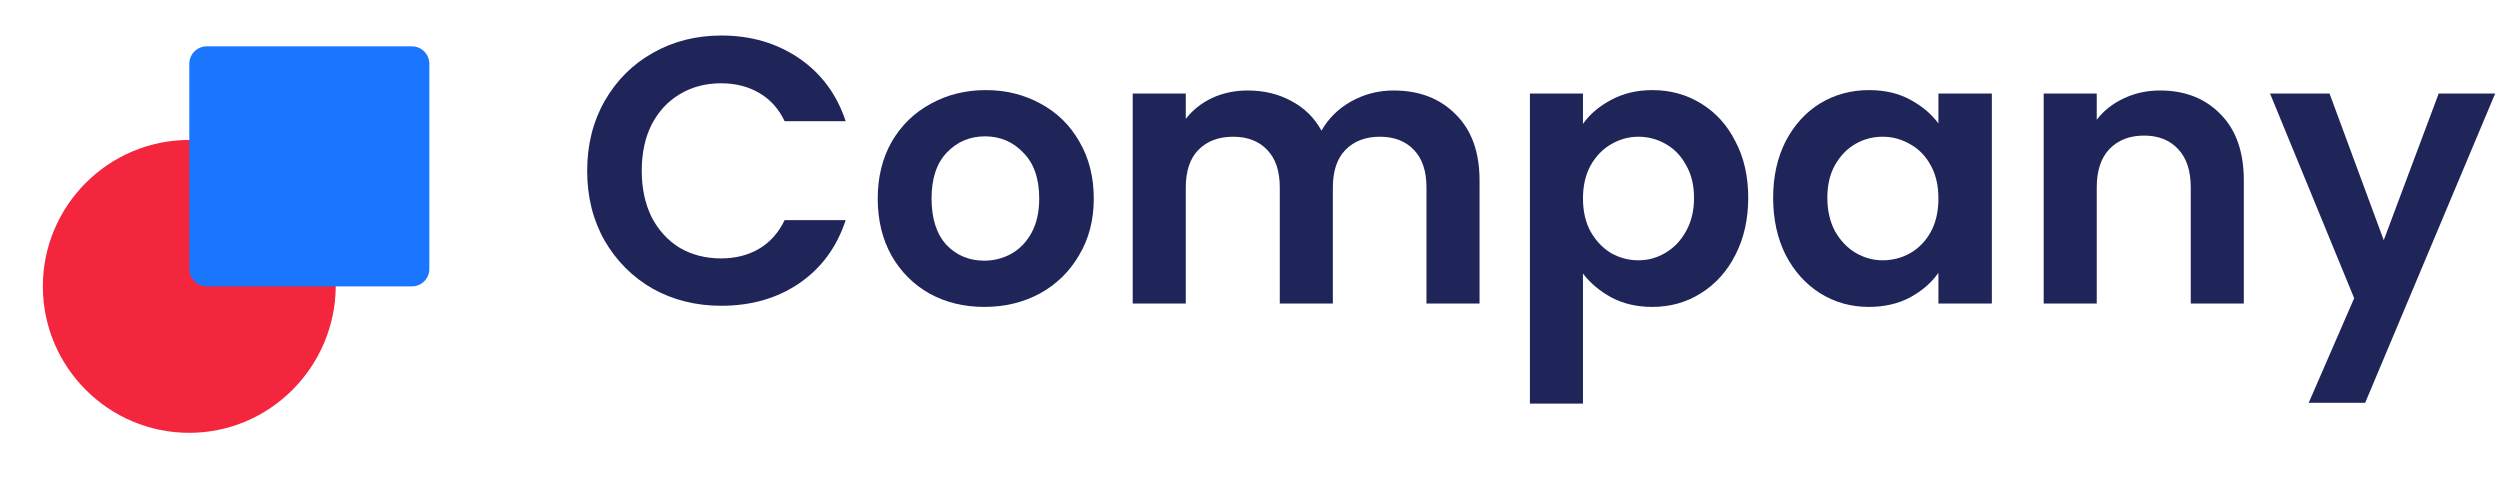
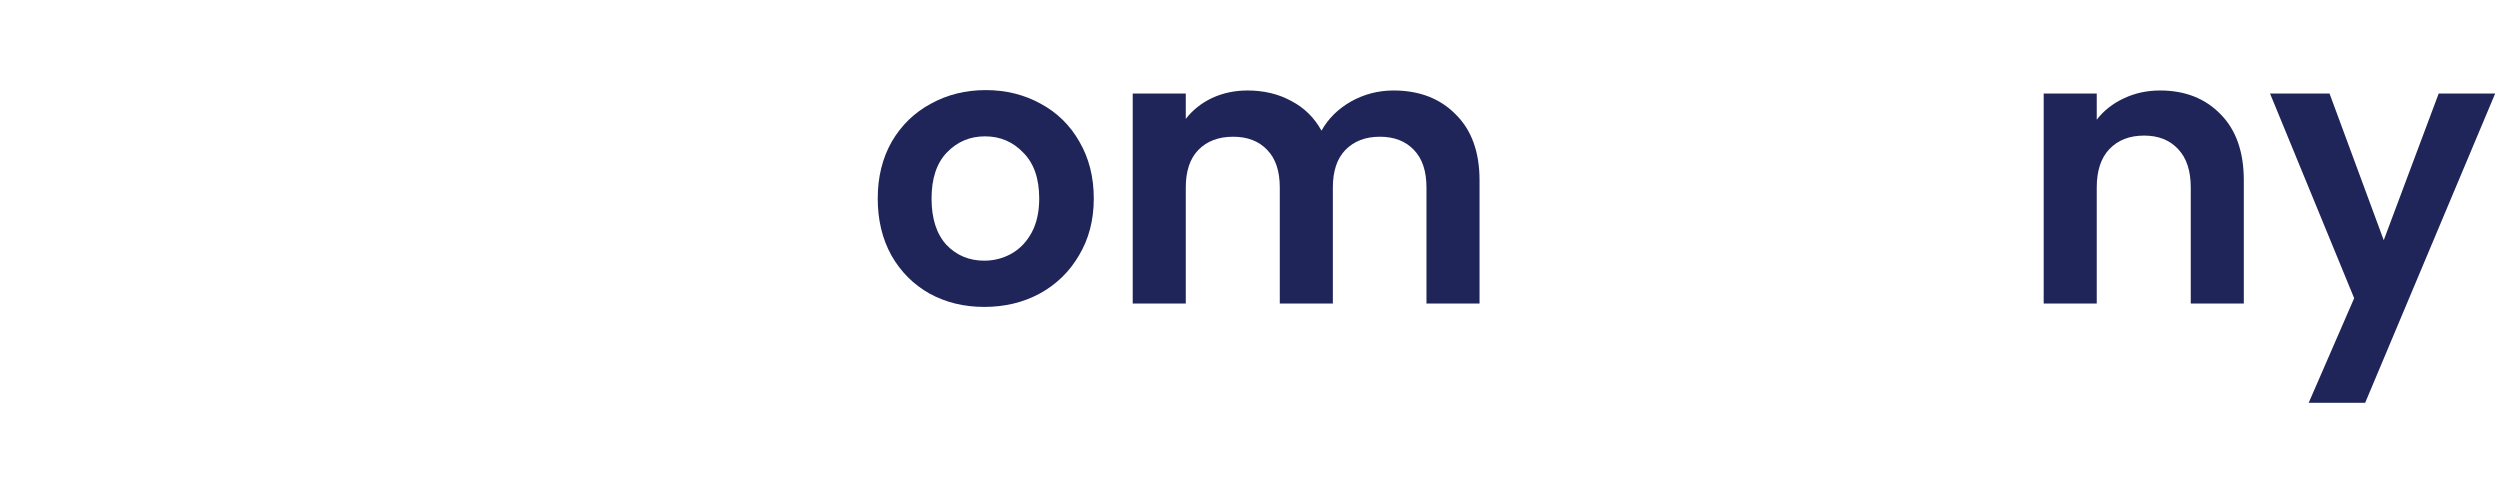
<svg xmlns="http://www.w3.org/2000/svg" width="175" height="34" viewBox="0 0 175 34" fill="none">
-   <path d="M41.102 11.959C41.102 10.137 41.508 8.509 42.322 7.077C43.154 5.626 44.277 4.503 45.692 3.707C47.125 2.893 48.725 2.486 50.494 2.486C52.564 2.486 54.377 3.017 55.934 4.078C57.49 5.14 58.578 6.608 59.197 8.483H54.925C54.501 7.598 53.899 6.935 53.121 6.493C52.361 6.051 51.476 5.83 50.468 5.83C49.389 5.83 48.425 6.086 47.576 6.599C46.744 7.094 46.09 7.802 45.612 8.722C45.152 9.641 44.922 10.72 44.922 11.959C44.922 13.179 45.152 14.258 45.612 15.196C46.09 16.116 46.744 16.832 47.576 17.345C48.425 17.84 49.389 18.088 50.468 18.088C51.476 18.088 52.361 17.867 53.121 17.424C53.899 16.965 54.501 16.292 54.925 15.408H59.197C58.578 17.301 57.49 18.778 55.934 19.839C54.395 20.883 52.582 21.404 50.494 21.404C48.725 21.404 47.125 21.006 45.692 20.21C44.277 19.397 43.154 18.274 42.322 16.841C41.508 15.408 41.102 13.781 41.102 11.959Z" fill="#1F2559" />
  <path d="M68.897 21.484C67.482 21.484 66.208 21.174 65.076 20.555C63.944 19.919 63.051 19.025 62.397 17.876C61.76 16.726 61.441 15.399 61.441 13.896C61.441 12.392 61.769 11.065 62.423 9.916C63.095 8.766 64.006 7.881 65.156 7.262C66.306 6.626 67.588 6.307 69.003 6.307C70.418 6.307 71.701 6.626 72.851 7.262C74 7.881 74.903 8.766 75.557 9.916C76.229 11.065 76.565 12.392 76.565 13.896C76.565 15.399 76.22 16.726 75.53 17.876C74.858 19.025 73.938 19.919 72.771 20.555C71.621 21.174 70.33 21.484 68.897 21.484ZM68.897 18.247C69.569 18.247 70.197 18.088 70.781 17.769C71.382 17.433 71.86 16.938 72.214 16.284C72.568 15.629 72.745 14.833 72.745 13.896C72.745 12.498 72.373 11.428 71.63 10.685C70.905 9.924 70.011 9.544 68.95 9.544C67.889 9.544 66.996 9.924 66.27 10.685C65.563 11.428 65.209 12.498 65.209 13.896C65.209 15.293 65.554 16.372 66.244 17.133C66.951 17.876 67.836 18.247 68.897 18.247Z" fill="#1F2559" />
  <path d="M97.545 6.334C99.349 6.334 100.8 6.891 101.896 8.005C103.011 9.102 103.568 10.641 103.568 12.622V21.245H99.853V13.126C99.853 11.976 99.561 11.101 98.978 10.499C98.394 9.88 97.598 9.571 96.59 9.571C95.581 9.571 94.777 9.88 94.175 10.499C93.591 11.101 93.3 11.976 93.3 13.126V21.245H89.585V13.126C89.585 11.976 89.293 11.101 88.709 10.499C88.126 9.88 87.33 9.571 86.321 9.571C85.295 9.571 84.482 9.88 83.88 10.499C83.297 11.101 83.005 11.976 83.005 13.126V21.245H79.29V6.546H83.005V8.324C83.482 7.705 84.093 7.218 84.835 6.864C85.596 6.511 86.427 6.334 87.33 6.334C88.479 6.334 89.505 6.581 90.407 7.077C91.31 7.554 92.008 8.244 92.504 9.146C92.981 8.297 93.671 7.616 94.573 7.103C95.493 6.59 96.484 6.334 97.545 6.334Z" fill="#1F2559" />
-   <path d="M110.808 8.669C111.285 7.996 111.94 7.439 112.771 6.997C113.62 6.537 114.584 6.307 115.663 6.307C116.919 6.307 118.051 6.617 119.059 7.236C120.085 7.855 120.89 8.739 121.474 9.889C122.075 11.021 122.376 12.339 122.376 13.842C122.376 15.346 122.075 16.682 121.474 17.849C120.89 18.999 120.085 19.892 119.059 20.529C118.051 21.166 116.919 21.484 115.663 21.484C114.584 21.484 113.629 21.263 112.798 20.821C111.984 20.378 111.321 19.821 110.808 19.149V28.25H107.093V6.546H110.808V8.669ZM118.582 13.842C118.582 12.958 118.396 12.197 118.025 11.561C117.671 10.906 117.193 10.411 116.592 10.075C116.008 9.739 115.371 9.571 114.681 9.571C114.009 9.571 113.372 9.748 112.771 10.101C112.187 10.437 111.71 10.933 111.338 11.587C110.984 12.242 110.808 13.011 110.808 13.896C110.808 14.78 110.984 15.55 111.338 16.204C111.71 16.858 112.187 17.363 112.771 17.716C113.372 18.052 114.009 18.221 114.681 18.221C115.371 18.221 116.008 18.044 116.592 17.69C117.193 17.336 117.671 16.832 118.025 16.177C118.396 15.523 118.582 14.745 118.582 13.842Z" fill="#1F2559" />
-   <path d="M124.12 13.842C124.12 12.357 124.412 11.039 124.996 9.889C125.597 8.739 126.402 7.855 127.41 7.236C128.436 6.617 129.577 6.307 130.833 6.307C131.93 6.307 132.885 6.528 133.699 6.97C134.53 7.413 135.193 7.97 135.689 8.642V6.546H139.43V21.245H135.689V19.096C135.211 19.786 134.548 20.361 133.699 20.821C132.867 21.263 131.903 21.484 130.807 21.484C129.568 21.484 128.436 21.166 127.41 20.529C126.402 19.892 125.597 18.999 124.996 17.849C124.412 16.682 124.12 15.346 124.12 13.842ZM135.689 13.896C135.689 12.993 135.512 12.224 135.158 11.587C134.804 10.933 134.327 10.437 133.725 10.101C133.124 9.748 132.478 9.571 131.788 9.571C131.098 9.571 130.462 9.739 129.878 10.075C129.294 10.411 128.817 10.906 128.445 11.561C128.091 12.197 127.914 12.958 127.914 13.842C127.914 14.727 128.091 15.505 128.445 16.177C128.817 16.832 129.294 17.336 129.878 17.69C130.479 18.044 131.116 18.221 131.788 18.221C132.478 18.221 133.124 18.052 133.725 17.716C134.327 17.363 134.804 16.867 135.158 16.23C135.512 15.576 135.689 14.798 135.689 13.896Z" fill="#1F2559" />
  <path d="M151.203 6.334C152.955 6.334 154.37 6.891 155.449 8.005C156.528 9.102 157.067 10.641 157.067 12.622V21.245H153.353V13.126C153.353 11.959 153.061 11.065 152.477 10.446C151.893 9.809 151.097 9.491 150.089 9.491C149.063 9.491 148.249 9.809 147.648 10.446C147.064 11.065 146.772 11.959 146.772 13.126V21.245H143.058V6.546H146.772V8.377C147.268 7.74 147.896 7.245 148.656 6.891C149.435 6.519 150.284 6.334 151.203 6.334Z" fill="#1F2559" />
  <path d="M174.662 6.546L165.561 28.197H161.608L164.792 20.874L158.902 6.546H163.067L166.862 16.814L170.709 6.546H174.662Z" fill="#1F2559" />
  <g filter="url(#filter0_d)">
-     <path d="M13.251 28.054C7.58 28.054 3 23.439 3 17.803C3 12.166 7.58 7.552 13.251 7.552C18.887 7.552 23.502 12.131 23.502 17.803C23.467 23.439 18.887 28.054 13.251 28.054Z" fill="#F4263E" />
-   </g>
+     </g>
  <g filter="url(#filter1_d)">
-     <path d="M28.833 1H14.472C13.798 1 13.251 1.547 13.251 2.221V16.582C13.251 17.257 13.798 17.803 14.472 17.803H28.833C29.508 17.803 30.054 17.257 30.054 16.582V2.221C30.054 1.547 29.508 1 28.833 1Z" fill="#1B76FF" />
-   </g>
+     </g>
  <defs>
    <filter id="filter0_d" x="0.009" y="6.804" width="26.485" height="26.485" filterUnits="userSpaceOnUse" color-interpolation-filters="sRGB">
      <feFlood flood-opacity="0" result="BackgroundImageFix" />
      <feColorMatrix in="SourceAlpha" type="matrix" values="0 0 0 0 0 0 0 0 0 0 0 0 0 0 0 0 0 0 127 0" />
      <feOffset dy="2.244" />
      <feGaussianBlur stdDeviation="1.496" />
      <feColorMatrix type="matrix" values="0 0 0 0 0.957 0 0 0 0 0.149 0 0 0 0 0.243 0 0 0 0.13 0" />
      <feBlend mode="normal" in2="BackgroundImageFix" result="effect1_dropShadow" />
      <feBlend mode="normal" in="SourceGraphic" in2="effect1_dropShadow" result="shape" />
    </filter>
    <filter id="filter1_d" x="10.259" y="0.252" width="22.786" height="22.786" filterUnits="userSpaceOnUse" color-interpolation-filters="sRGB">
      <feFlood flood-opacity="0" result="BackgroundImageFix" />
      <feColorMatrix in="SourceAlpha" type="matrix" values="0 0 0 0 0 0 0 0 0 0 0 0 0 0 0 0 0 0 127 0" />
      <feOffset dy="2.244" />
      <feGaussianBlur stdDeviation="1.496" />
      <feColorMatrix type="matrix" values="0 0 0 0 0.104 0 0 0 0 0.463 0 0 0 0 1 0 0 0 0.2 0" />
      <feBlend mode="normal" in2="BackgroundImageFix" result="effect1_dropShadow" />
      <feBlend mode="normal" in="SourceGraphic" in2="effect1_dropShadow" result="shape" />
    </filter>
  </defs>
</svg>